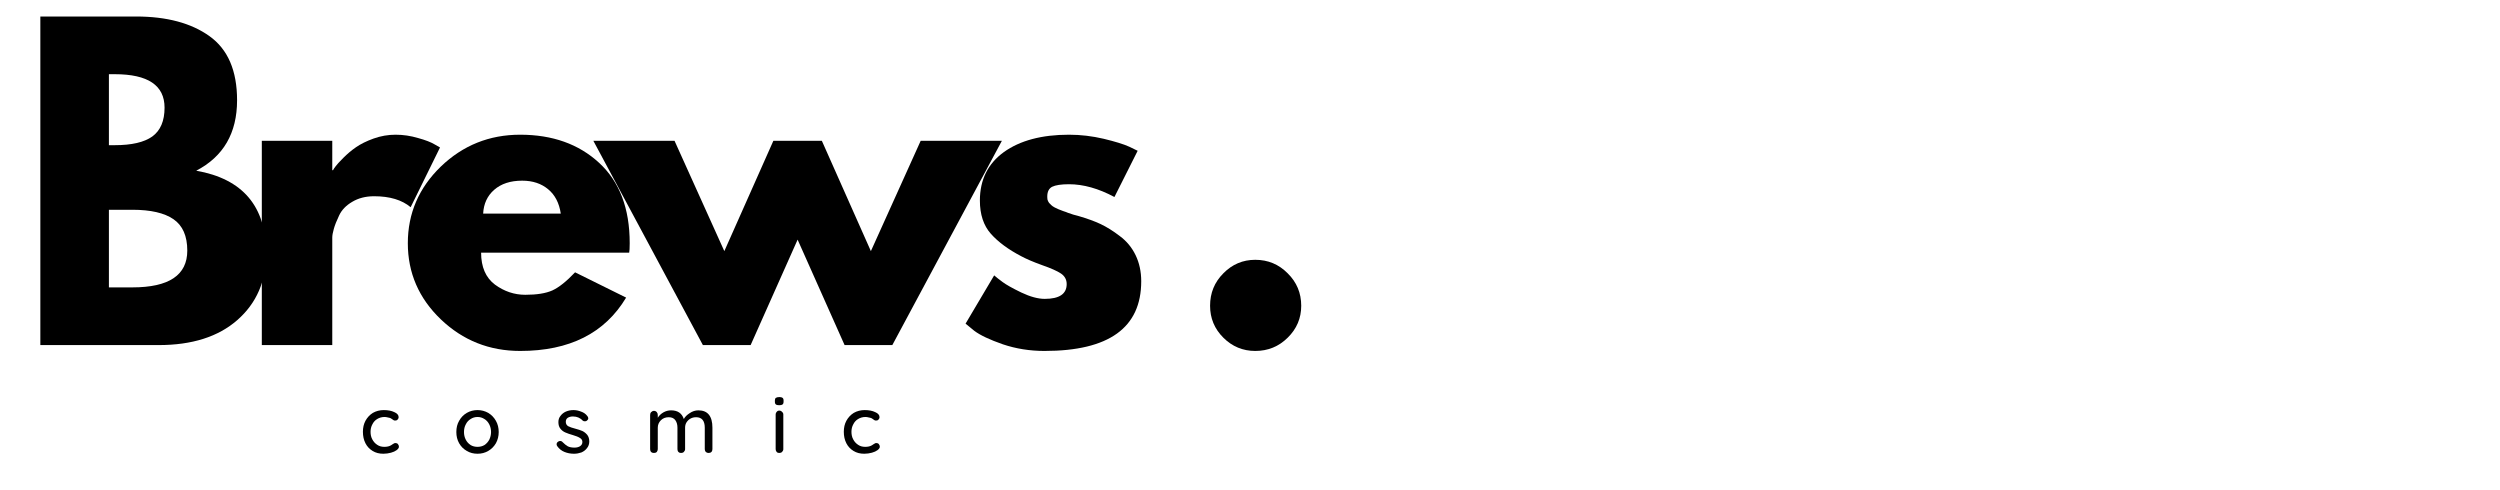
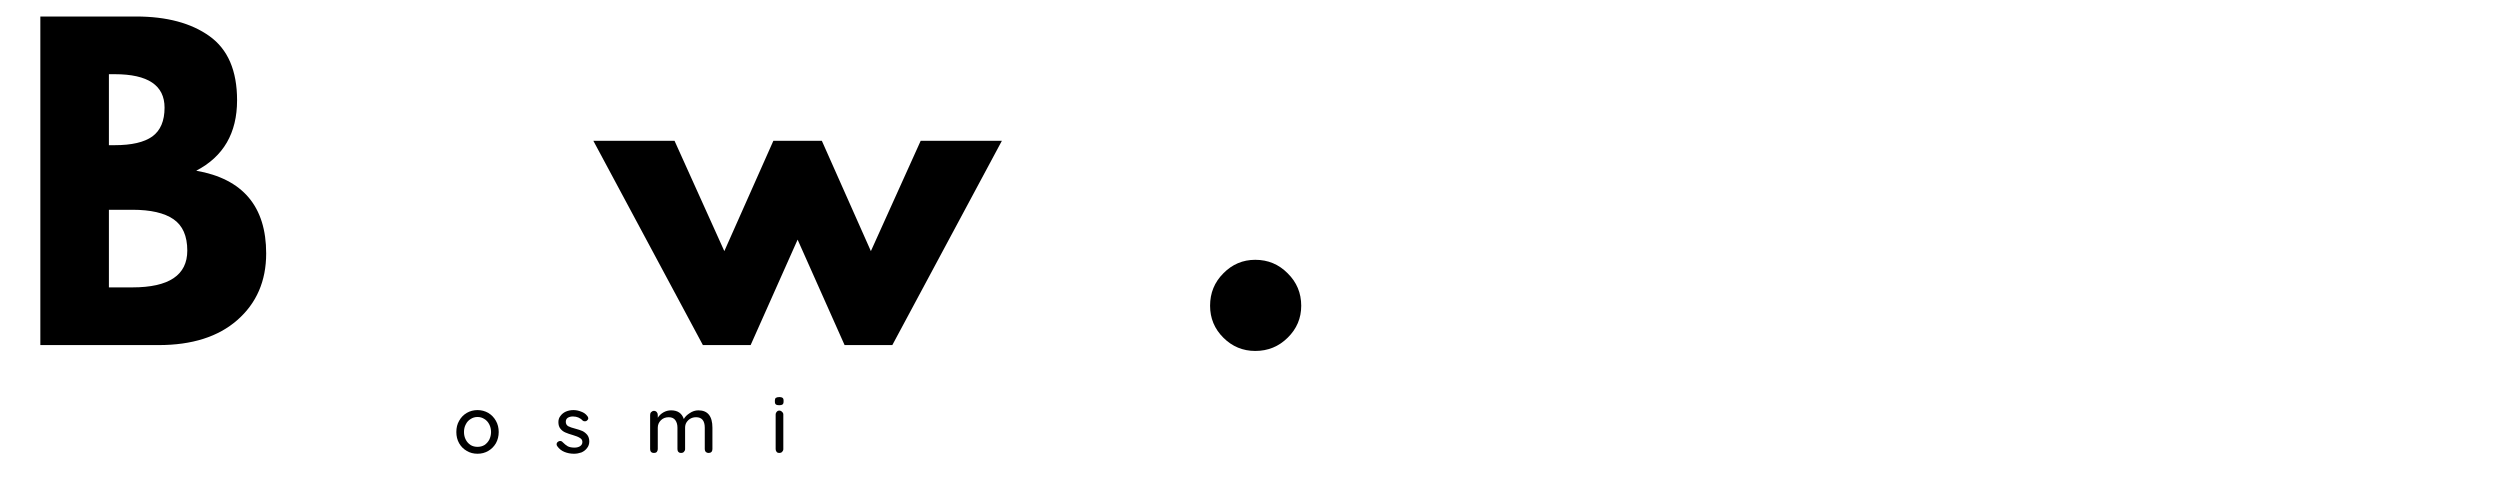
<svg xmlns="http://www.w3.org/2000/svg" width="204" zoomAndPan="magnify" viewBox="0 0 153 30" height="40" preserveAspectRatio="xMidYMid meet" version="1.0">
  <defs>
    <g />
    <clipPath id="fbfaf8561f">
      <path d="M 2.469 1 L 17 1 L 17 22 L 2.469 22 Z M 2.469 1 " clip-rule="nonzero" />
    </clipPath>
  </defs>
  <g clip-path="url(#fbfaf8561f)">
    <g fill="#000000" fillOpacity="1">
      <g transform="translate(0.618, 21.119)">
        <g>
          <path d="M 1.469 -20.109 L 7.703 -20.109 C 9.586 -20.109 11.086 -19.707 12.203 -18.906 C 13.328 -18.102 13.891 -16.797 13.891 -14.984 C 13.891 -12.973 13.055 -11.535 11.391 -10.672 C 14.242 -10.172 15.672 -8.484 15.672 -5.609 C 15.672 -3.922 15.082 -2.562 13.906 -1.531 C 12.738 -0.508 11.133 0 9.094 0 L 1.469 0 Z M 6.047 -12.234 L 6.406 -12.234 C 7.438 -12.234 8.203 -12.41 8.703 -12.766 C 9.203 -13.129 9.453 -13.719 9.453 -14.531 C 9.453 -15.895 8.438 -16.578 6.406 -16.578 L 6.047 -16.578 Z M 6.047 -3.531 L 7.484 -3.531 C 9.723 -3.531 10.844 -4.281 10.844 -5.781 C 10.844 -6.676 10.562 -7.316 10 -7.703 C 9.445 -8.086 8.609 -8.281 7.484 -8.281 L 6.047 -8.281 Z M 6.047 -3.531 " />
        </g>
      </g>
    </g>
  </g>
  <g fill="#000000" fillOpacity="1">
    <g transform="translate(14.554, 21.119)">
      <g>
-         <path d="M 1.469 0 L 1.469 -12.5 L 5.781 -12.5 L 5.781 -10.703 L 5.828 -10.703 C 5.859 -10.766 5.91 -10.844 5.984 -10.938 C 6.055 -11.039 6.211 -11.211 6.453 -11.453 C 6.703 -11.703 6.961 -11.922 7.234 -12.109 C 7.516 -12.305 7.875 -12.484 8.312 -12.641 C 8.75 -12.797 9.195 -12.875 9.656 -12.875 C 10.125 -12.875 10.582 -12.805 11.031 -12.672 C 11.488 -12.547 11.828 -12.414 12.047 -12.281 L 12.375 -12.094 L 10.578 -8.438 C 10.047 -8.883 9.301 -9.109 8.344 -9.109 C 7.82 -9.109 7.375 -8.992 7 -8.766 C 6.625 -8.547 6.359 -8.27 6.203 -7.938 C 6.047 -7.613 5.938 -7.336 5.875 -7.109 C 5.812 -6.891 5.781 -6.711 5.781 -6.578 L 5.781 0 Z M 1.469 0 " />
-       </g>
+         </g>
    </g>
  </g>
  <g fill="#000000" fillOpacity="1">
    <g transform="translate(24.397, 21.119)">
      <g>
-         <path d="M 14.109 -5.656 L 5.047 -5.656 C 5.047 -4.781 5.328 -4.129 5.891 -3.703 C 6.461 -3.285 7.082 -3.078 7.75 -3.078 C 8.445 -3.078 9 -3.164 9.406 -3.344 C 9.812 -3.531 10.273 -3.898 10.797 -4.453 L 13.922 -2.906 C 12.617 -0.727 10.457 0.359 7.438 0.359 C 5.551 0.359 3.93 -0.285 2.578 -1.578 C 1.234 -2.867 0.562 -4.422 0.562 -6.234 C 0.562 -8.055 1.234 -9.617 2.578 -10.922 C 3.93 -12.223 5.551 -12.875 7.438 -12.875 C 9.414 -12.875 11.023 -12.301 12.266 -11.156 C 13.516 -10.008 14.141 -8.367 14.141 -6.234 C 14.141 -5.941 14.129 -5.75 14.109 -5.656 Z M 5.172 -8.047 L 9.922 -8.047 C 9.828 -8.691 9.57 -9.188 9.156 -9.531 C 8.738 -9.883 8.207 -10.062 7.562 -10.062 C 6.844 -10.062 6.27 -9.875 5.844 -9.5 C 5.426 -9.133 5.203 -8.648 5.172 -8.047 Z M 5.172 -8.047 " />
-       </g>
+         </g>
    </g>
  </g>
  <g fill="#000000" fillOpacity="1">
    <g transform="translate(36.798, 21.119)">
      <g>
        <path d="M 9.141 0 L 6.219 0 L -0.484 -12.5 L 4.484 -12.5 L 7.531 -5.75 L 10.531 -12.5 L 13.5 -12.5 L 16.5 -5.75 L 19.547 -12.5 L 24.516 -12.5 L 17.812 0 L 14.891 0 L 12.016 -6.453 Z M 9.141 0 " />
      </g>
    </g>
  </g>
  <g fill="#000000" fillOpacity="1">
    <g transform="translate(58.531, 21.119)">
      <g>
-         <path d="M 6.891 -12.875 C 7.609 -12.875 8.316 -12.789 9.016 -12.625 C 9.711 -12.457 10.234 -12.297 10.578 -12.141 L 11.094 -11.891 L 9.672 -9.062 C 8.703 -9.582 7.773 -9.844 6.891 -9.844 C 6.41 -9.844 6.066 -9.789 5.859 -9.688 C 5.66 -9.582 5.562 -9.383 5.562 -9.094 C 5.562 -9.031 5.566 -8.961 5.578 -8.891 C 5.598 -8.828 5.629 -8.766 5.672 -8.703 C 5.723 -8.648 5.77 -8.602 5.812 -8.562 C 5.852 -8.52 5.922 -8.473 6.016 -8.422 C 6.117 -8.379 6.195 -8.344 6.25 -8.312 C 6.312 -8.289 6.406 -8.254 6.531 -8.203 C 6.664 -8.16 6.766 -8.125 6.828 -8.094 C 6.891 -8.07 7 -8.035 7.156 -7.984 C 7.312 -7.941 7.426 -7.91 7.5 -7.891 C 8.008 -7.742 8.453 -7.582 8.828 -7.406 C 9.203 -7.227 9.594 -6.984 10 -6.672 C 10.414 -6.367 10.738 -5.977 10.969 -5.5 C 11.195 -5.031 11.312 -4.5 11.312 -3.906 C 11.312 -1.062 9.336 0.359 5.391 0.359 C 4.492 0.359 3.645 0.223 2.844 -0.047 C 2.039 -0.328 1.457 -0.602 1.094 -0.875 L 0.562 -1.312 L 2.312 -4.266 C 2.445 -4.148 2.617 -4.016 2.828 -3.859 C 3.035 -3.703 3.414 -3.488 3.969 -3.219 C 4.52 -2.957 5 -2.828 5.406 -2.828 C 6.301 -2.828 6.75 -3.129 6.75 -3.734 C 6.75 -4.004 6.633 -4.219 6.406 -4.375 C 6.176 -4.531 5.789 -4.703 5.25 -4.891 C 4.707 -5.086 4.281 -5.27 3.969 -5.438 C 3.188 -5.844 2.566 -6.301 2.109 -6.812 C 1.66 -7.32 1.438 -8 1.438 -8.844 C 1.438 -10.113 1.926 -11.102 2.906 -11.812 C 3.895 -12.52 5.223 -12.875 6.891 -12.875 Z M 6.891 -12.875 " />
-       </g>
+         </g>
    </g>
  </g>
  <g fill="#000000" fillOpacity="1">
    <g transform="translate(68.227, 21.119)">
      <g />
    </g>
  </g>
  <g fill="#000000" fillOpacity="1">
    <g transform="translate(72.588, 21.119)">
      <g>
        <path d="M 4.234 -5.219 C 5.016 -5.219 5.676 -4.941 6.219 -4.391 C 6.77 -3.848 7.047 -3.188 7.047 -2.406 C 7.047 -1.645 6.77 -0.992 6.219 -0.453 C 5.676 0.086 5.016 0.359 4.234 0.359 C 3.473 0.359 2.82 0.086 2.281 -0.453 C 1.738 -0.992 1.469 -1.645 1.469 -2.406 C 1.469 -3.188 1.738 -3.848 2.281 -4.391 C 2.82 -4.941 3.473 -5.219 4.234 -5.219 Z M 4.234 -5.219 " />
      </g>
    </g>
  </g>
  <g fill="#000000" fillOpacity="1">
    <g transform="translate(22.022, 27.722)">
      <g>
-         <path d="M 1.469 -2.625 C 1.727 -2.625 1.941 -2.582 2.109 -2.5 C 2.285 -2.426 2.375 -2.32 2.375 -2.188 C 2.375 -2.133 2.352 -2.086 2.312 -2.047 C 2.281 -2.004 2.234 -1.984 2.172 -1.984 C 2.129 -1.984 2.098 -1.988 2.078 -2 C 2.055 -2.008 2.023 -2.031 1.984 -2.062 C 1.961 -2.082 1.93 -2.102 1.891 -2.125 C 1.848 -2.145 1.789 -2.16 1.719 -2.172 C 1.645 -2.191 1.578 -2.203 1.516 -2.203 C 1.348 -2.203 1.195 -2.16 1.062 -2.078 C 0.938 -2.004 0.836 -1.895 0.766 -1.75 C 0.691 -1.613 0.656 -1.461 0.656 -1.297 C 0.656 -1.117 0.691 -0.961 0.766 -0.828 C 0.836 -0.691 0.938 -0.582 1.062 -0.5 C 1.188 -0.414 1.332 -0.375 1.5 -0.375 C 1.664 -0.375 1.801 -0.406 1.906 -0.469 C 1.926 -0.477 1.957 -0.5 2 -0.531 C 2.031 -0.551 2.055 -0.566 2.078 -0.578 C 2.109 -0.598 2.141 -0.609 2.172 -0.609 C 2.242 -0.609 2.297 -0.586 2.328 -0.547 C 2.367 -0.504 2.391 -0.445 2.391 -0.375 C 2.391 -0.312 2.344 -0.242 2.25 -0.172 C 2.164 -0.109 2.051 -0.055 1.906 -0.016 C 1.758 0.023 1.602 0.047 1.438 0.047 C 1.188 0.047 0.969 -0.008 0.781 -0.125 C 0.594 -0.238 0.445 -0.395 0.344 -0.594 C 0.238 -0.801 0.188 -1.035 0.188 -1.297 C 0.188 -1.547 0.238 -1.77 0.344 -1.969 C 0.457 -2.176 0.609 -2.336 0.797 -2.453 C 0.992 -2.566 1.219 -2.625 1.469 -2.625 Z M 1.469 -2.625 " />
-       </g>
+         </g>
    </g>
  </g>
  <g fill="#000000" fillOpacity="1">
    <g transform="translate(27.74, 27.722)">
      <g>
        <path d="M 2.781 -1.281 C 2.781 -1.031 2.723 -0.801 2.609 -0.594 C 2.492 -0.395 2.336 -0.238 2.141 -0.125 C 1.941 -0.008 1.723 0.047 1.484 0.047 C 1.242 0.047 1.023 -0.008 0.828 -0.125 C 0.629 -0.238 0.473 -0.395 0.359 -0.594 C 0.242 -0.801 0.188 -1.031 0.188 -1.281 C 0.188 -1.539 0.242 -1.77 0.359 -1.969 C 0.473 -2.176 0.629 -2.336 0.828 -2.453 C 1.023 -2.566 1.242 -2.625 1.484 -2.625 C 1.723 -2.625 1.941 -2.566 2.141 -2.453 C 2.336 -2.336 2.492 -2.176 2.609 -1.969 C 2.723 -1.77 2.781 -1.539 2.781 -1.281 Z M 2.312 -1.281 C 2.312 -1.457 2.273 -1.613 2.203 -1.75 C 2.129 -1.895 2.031 -2.004 1.906 -2.078 C 1.781 -2.16 1.641 -2.203 1.484 -2.203 C 1.328 -2.203 1.188 -2.16 1.062 -2.078 C 0.938 -2.004 0.836 -1.895 0.766 -1.75 C 0.691 -1.613 0.656 -1.457 0.656 -1.281 C 0.656 -1.113 0.691 -0.957 0.766 -0.812 C 0.836 -0.676 0.938 -0.566 1.062 -0.484 C 1.188 -0.41 1.328 -0.375 1.484 -0.375 C 1.641 -0.375 1.781 -0.41 1.906 -0.484 C 2.031 -0.566 2.129 -0.676 2.203 -0.812 C 2.273 -0.957 2.312 -1.113 2.312 -1.281 Z M 2.312 -1.281 " />
      </g>
    </g>
  </g>
  <g fill="#000000" fillOpacity="1">
    <g transform="translate(33.908, 27.722)">
      <g>
        <path d="M 0.203 -0.406 C 0.172 -0.445 0.156 -0.488 0.156 -0.531 C 0.156 -0.602 0.191 -0.66 0.266 -0.703 C 0.297 -0.723 0.332 -0.734 0.375 -0.734 C 0.438 -0.734 0.488 -0.707 0.531 -0.656 C 0.633 -0.551 0.738 -0.469 0.844 -0.406 C 0.957 -0.352 1.094 -0.328 1.25 -0.328 C 1.375 -0.328 1.484 -0.352 1.578 -0.406 C 1.68 -0.469 1.734 -0.555 1.734 -0.672 C 1.734 -0.785 1.68 -0.867 1.578 -0.922 C 1.484 -0.984 1.344 -1.039 1.156 -1.094 C 0.977 -1.145 0.828 -1.195 0.703 -1.25 C 0.578 -1.301 0.473 -1.379 0.391 -1.484 C 0.305 -1.586 0.266 -1.723 0.266 -1.891 C 0.266 -2.035 0.305 -2.16 0.391 -2.266 C 0.473 -2.379 0.582 -2.469 0.719 -2.531 C 0.863 -2.594 1.02 -2.625 1.188 -2.625 C 1.344 -2.625 1.5 -2.594 1.656 -2.531 C 1.812 -2.477 1.938 -2.391 2.031 -2.266 C 2.07 -2.223 2.094 -2.176 2.094 -2.125 C 2.094 -2.07 2.066 -2.023 2.016 -1.984 C 1.984 -1.953 1.941 -1.938 1.891 -1.938 C 1.828 -1.938 1.781 -1.953 1.75 -1.984 C 1.676 -2.066 1.586 -2.129 1.484 -2.172 C 1.391 -2.211 1.281 -2.234 1.156 -2.234 C 1.031 -2.234 0.926 -2.207 0.844 -2.156 C 0.758 -2.102 0.719 -2.02 0.719 -1.906 C 0.719 -1.789 0.766 -1.703 0.859 -1.641 C 0.961 -1.586 1.113 -1.535 1.312 -1.484 C 1.477 -1.441 1.617 -1.395 1.734 -1.344 C 1.848 -1.289 1.945 -1.211 2.031 -1.109 C 2.113 -1.004 2.156 -0.867 2.156 -0.703 C 2.156 -0.547 2.109 -0.41 2.016 -0.297 C 1.93 -0.18 1.816 -0.094 1.672 -0.031 C 1.523 0.02 1.375 0.047 1.219 0.047 C 1.008 0.047 0.816 0.008 0.641 -0.062 C 0.461 -0.133 0.316 -0.25 0.203 -0.406 Z M 0.203 -0.406 " />
      </g>
    </g>
  </g>
  <g fill="#000000" fillOpacity="1">
    <g transform="translate(39.444, 27.722)">
      <g>
        <path d="M 3.297 -2.609 C 3.867 -2.609 4.156 -2.254 4.156 -1.547 L 4.156 -0.234 C 4.156 -0.16 4.133 -0.102 4.094 -0.062 C 4.051 -0.02 3.992 0 3.922 0 C 3.859 0 3.801 -0.02 3.75 -0.062 C 3.707 -0.113 3.688 -0.172 3.688 -0.234 L 3.688 -1.547 C 3.688 -1.973 3.508 -2.188 3.156 -2.188 C 3.02 -2.188 2.898 -2.156 2.797 -2.094 C 2.703 -2.039 2.625 -1.961 2.562 -1.859 C 2.508 -1.766 2.484 -1.66 2.484 -1.547 L 2.484 -0.234 C 2.484 -0.172 2.457 -0.113 2.406 -0.062 C 2.363 -0.02 2.305 0 2.234 0 C 2.172 0 2.117 -0.02 2.078 -0.062 C 2.035 -0.102 2.016 -0.16 2.016 -0.234 L 2.016 -1.547 C 2.016 -1.734 1.973 -1.883 1.891 -2 C 1.805 -2.125 1.672 -2.188 1.484 -2.188 C 1.285 -2.188 1.125 -2.125 1 -2 C 0.875 -1.875 0.812 -1.723 0.812 -1.547 L 0.812 -0.234 C 0.812 -0.172 0.789 -0.113 0.75 -0.062 C 0.707 -0.02 0.648 0 0.578 0 C 0.504 0 0.445 -0.02 0.406 -0.062 C 0.363 -0.102 0.344 -0.16 0.344 -0.234 L 0.344 -2.328 C 0.344 -2.398 0.363 -2.457 0.406 -2.5 C 0.457 -2.551 0.516 -2.578 0.578 -2.578 C 0.648 -2.578 0.707 -2.551 0.75 -2.5 C 0.789 -2.457 0.812 -2.398 0.812 -2.328 L 0.812 -2.156 C 0.895 -2.289 1.008 -2.398 1.156 -2.484 C 1.301 -2.566 1.457 -2.609 1.625 -2.609 C 2.031 -2.609 2.289 -2.43 2.406 -2.078 C 2.477 -2.211 2.598 -2.332 2.766 -2.438 C 2.93 -2.551 3.109 -2.609 3.297 -2.609 Z M 3.297 -2.609 " />
      </g>
    </g>
  </g>
  <g fill="#000000" fillOpacity="1">
    <g transform="translate(47.142, 27.722)">
      <g>
        <path d="M 0.797 -0.234 C 0.797 -0.172 0.77 -0.113 0.719 -0.062 C 0.676 -0.02 0.617 0 0.547 0 C 0.484 0 0.43 -0.02 0.391 -0.062 C 0.348 -0.113 0.328 -0.172 0.328 -0.234 L 0.328 -2.359 C 0.328 -2.422 0.348 -2.473 0.391 -2.516 C 0.43 -2.566 0.484 -2.594 0.547 -2.594 C 0.617 -2.594 0.676 -2.566 0.719 -2.516 C 0.77 -2.473 0.797 -2.422 0.797 -2.359 Z M 0.547 -2.922 C 0.453 -2.922 0.383 -2.938 0.344 -2.969 C 0.301 -3 0.281 -3.055 0.281 -3.141 L 0.281 -3.219 C 0.281 -3.289 0.301 -3.344 0.344 -3.375 C 0.395 -3.406 0.469 -3.422 0.562 -3.422 C 0.645 -3.422 0.707 -3.406 0.75 -3.375 C 0.789 -3.344 0.812 -3.289 0.812 -3.219 L 0.812 -3.141 C 0.812 -3.055 0.789 -3 0.75 -2.969 C 0.707 -2.938 0.641 -2.922 0.547 -2.922 Z M 0.547 -2.922 " />
      </g>
    </g>
  </g>
  <g fill="#000000" fillOpacity="1">
    <g transform="translate(51.453, 27.722)">
      <g>
-         <path d="M 1.469 -2.625 C 1.727 -2.625 1.941 -2.582 2.109 -2.5 C 2.285 -2.426 2.375 -2.32 2.375 -2.188 C 2.375 -2.133 2.352 -2.086 2.312 -2.047 C 2.281 -2.004 2.234 -1.984 2.172 -1.984 C 2.129 -1.984 2.098 -1.988 2.078 -2 C 2.055 -2.008 2.023 -2.031 1.984 -2.062 C 1.961 -2.082 1.93 -2.102 1.891 -2.125 C 1.848 -2.145 1.789 -2.16 1.719 -2.172 C 1.645 -2.191 1.578 -2.203 1.516 -2.203 C 1.348 -2.203 1.195 -2.16 1.062 -2.078 C 0.938 -2.004 0.836 -1.895 0.766 -1.75 C 0.691 -1.613 0.656 -1.461 0.656 -1.297 C 0.656 -1.117 0.691 -0.961 0.766 -0.828 C 0.836 -0.691 0.938 -0.582 1.062 -0.5 C 1.188 -0.414 1.332 -0.375 1.5 -0.375 C 1.664 -0.375 1.801 -0.406 1.906 -0.469 C 1.926 -0.477 1.957 -0.5 2 -0.531 C 2.031 -0.551 2.055 -0.566 2.078 -0.578 C 2.109 -0.598 2.141 -0.609 2.172 -0.609 C 2.242 -0.609 2.297 -0.586 2.328 -0.547 C 2.367 -0.504 2.391 -0.445 2.391 -0.375 C 2.391 -0.312 2.344 -0.242 2.25 -0.172 C 2.164 -0.109 2.051 -0.055 1.906 -0.016 C 1.758 0.023 1.602 0.047 1.438 0.047 C 1.188 0.047 0.969 -0.008 0.781 -0.125 C 0.594 -0.238 0.445 -0.395 0.344 -0.594 C 0.238 -0.801 0.188 -1.035 0.188 -1.297 C 0.188 -1.547 0.238 -1.77 0.344 -1.969 C 0.457 -2.176 0.609 -2.336 0.797 -2.453 C 0.992 -2.566 1.219 -2.625 1.469 -2.625 Z M 1.469 -2.625 " />
-       </g>
+         </g>
    </g>
  </g>
</svg>